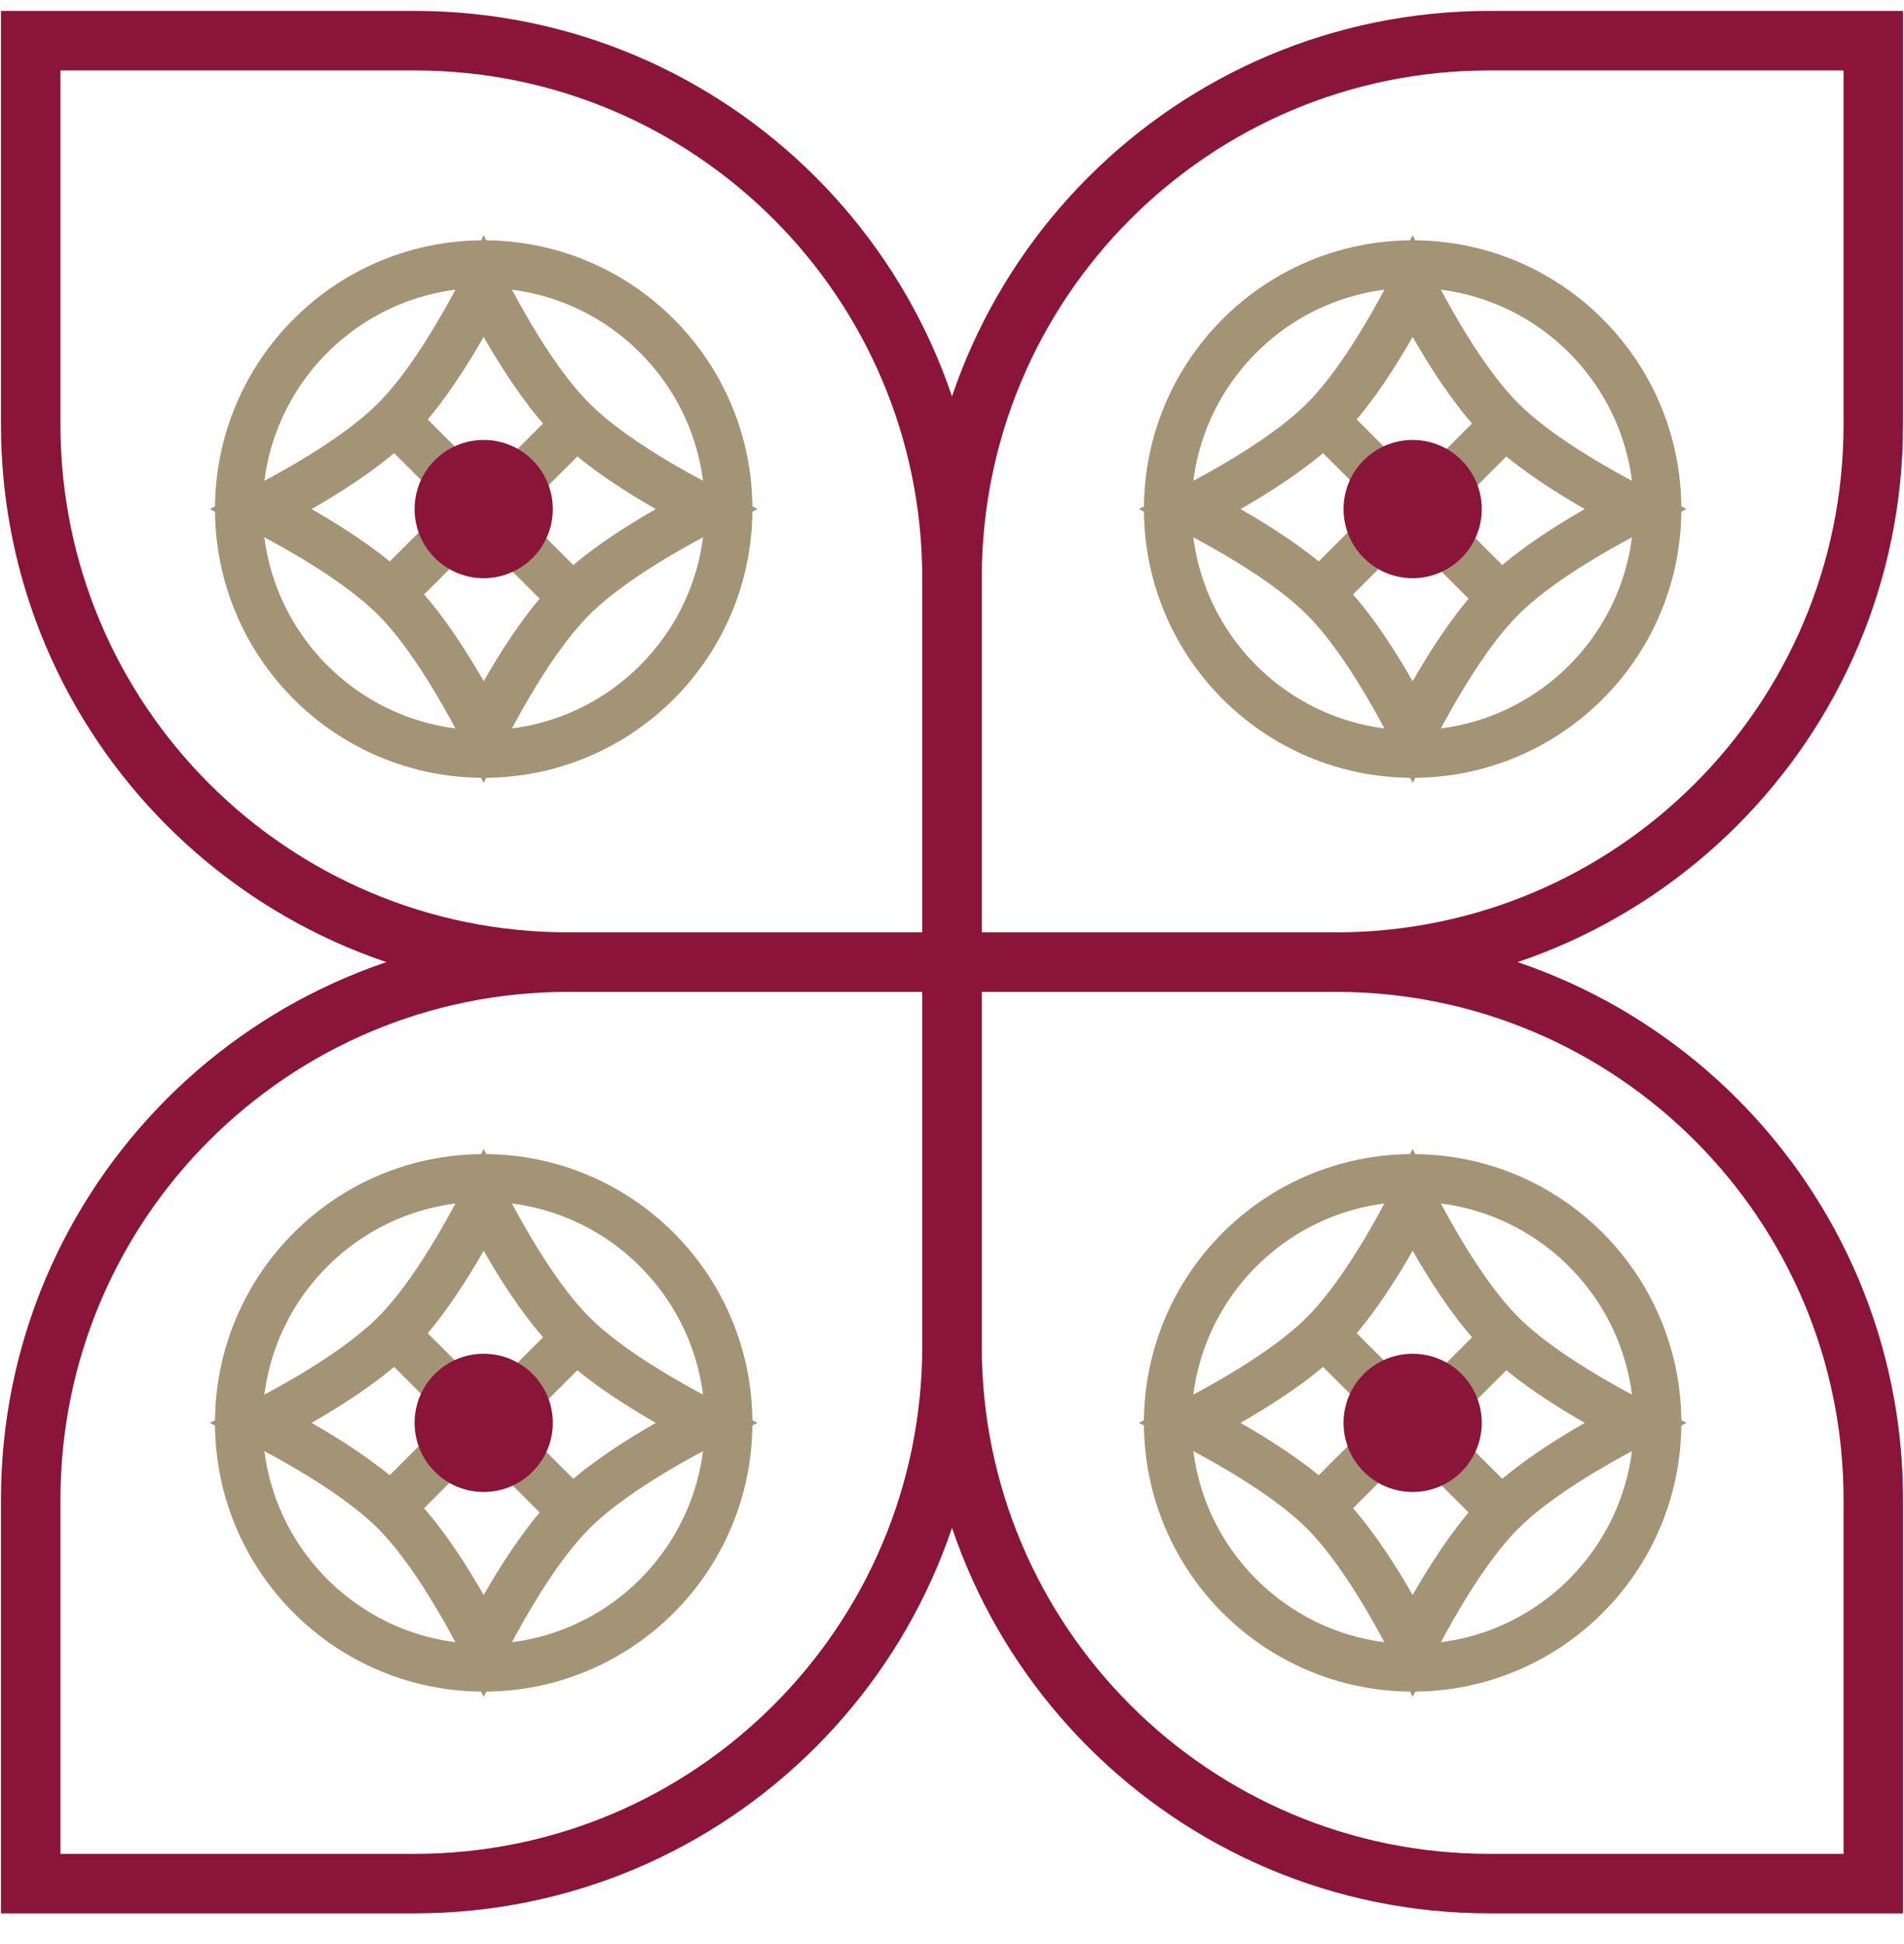
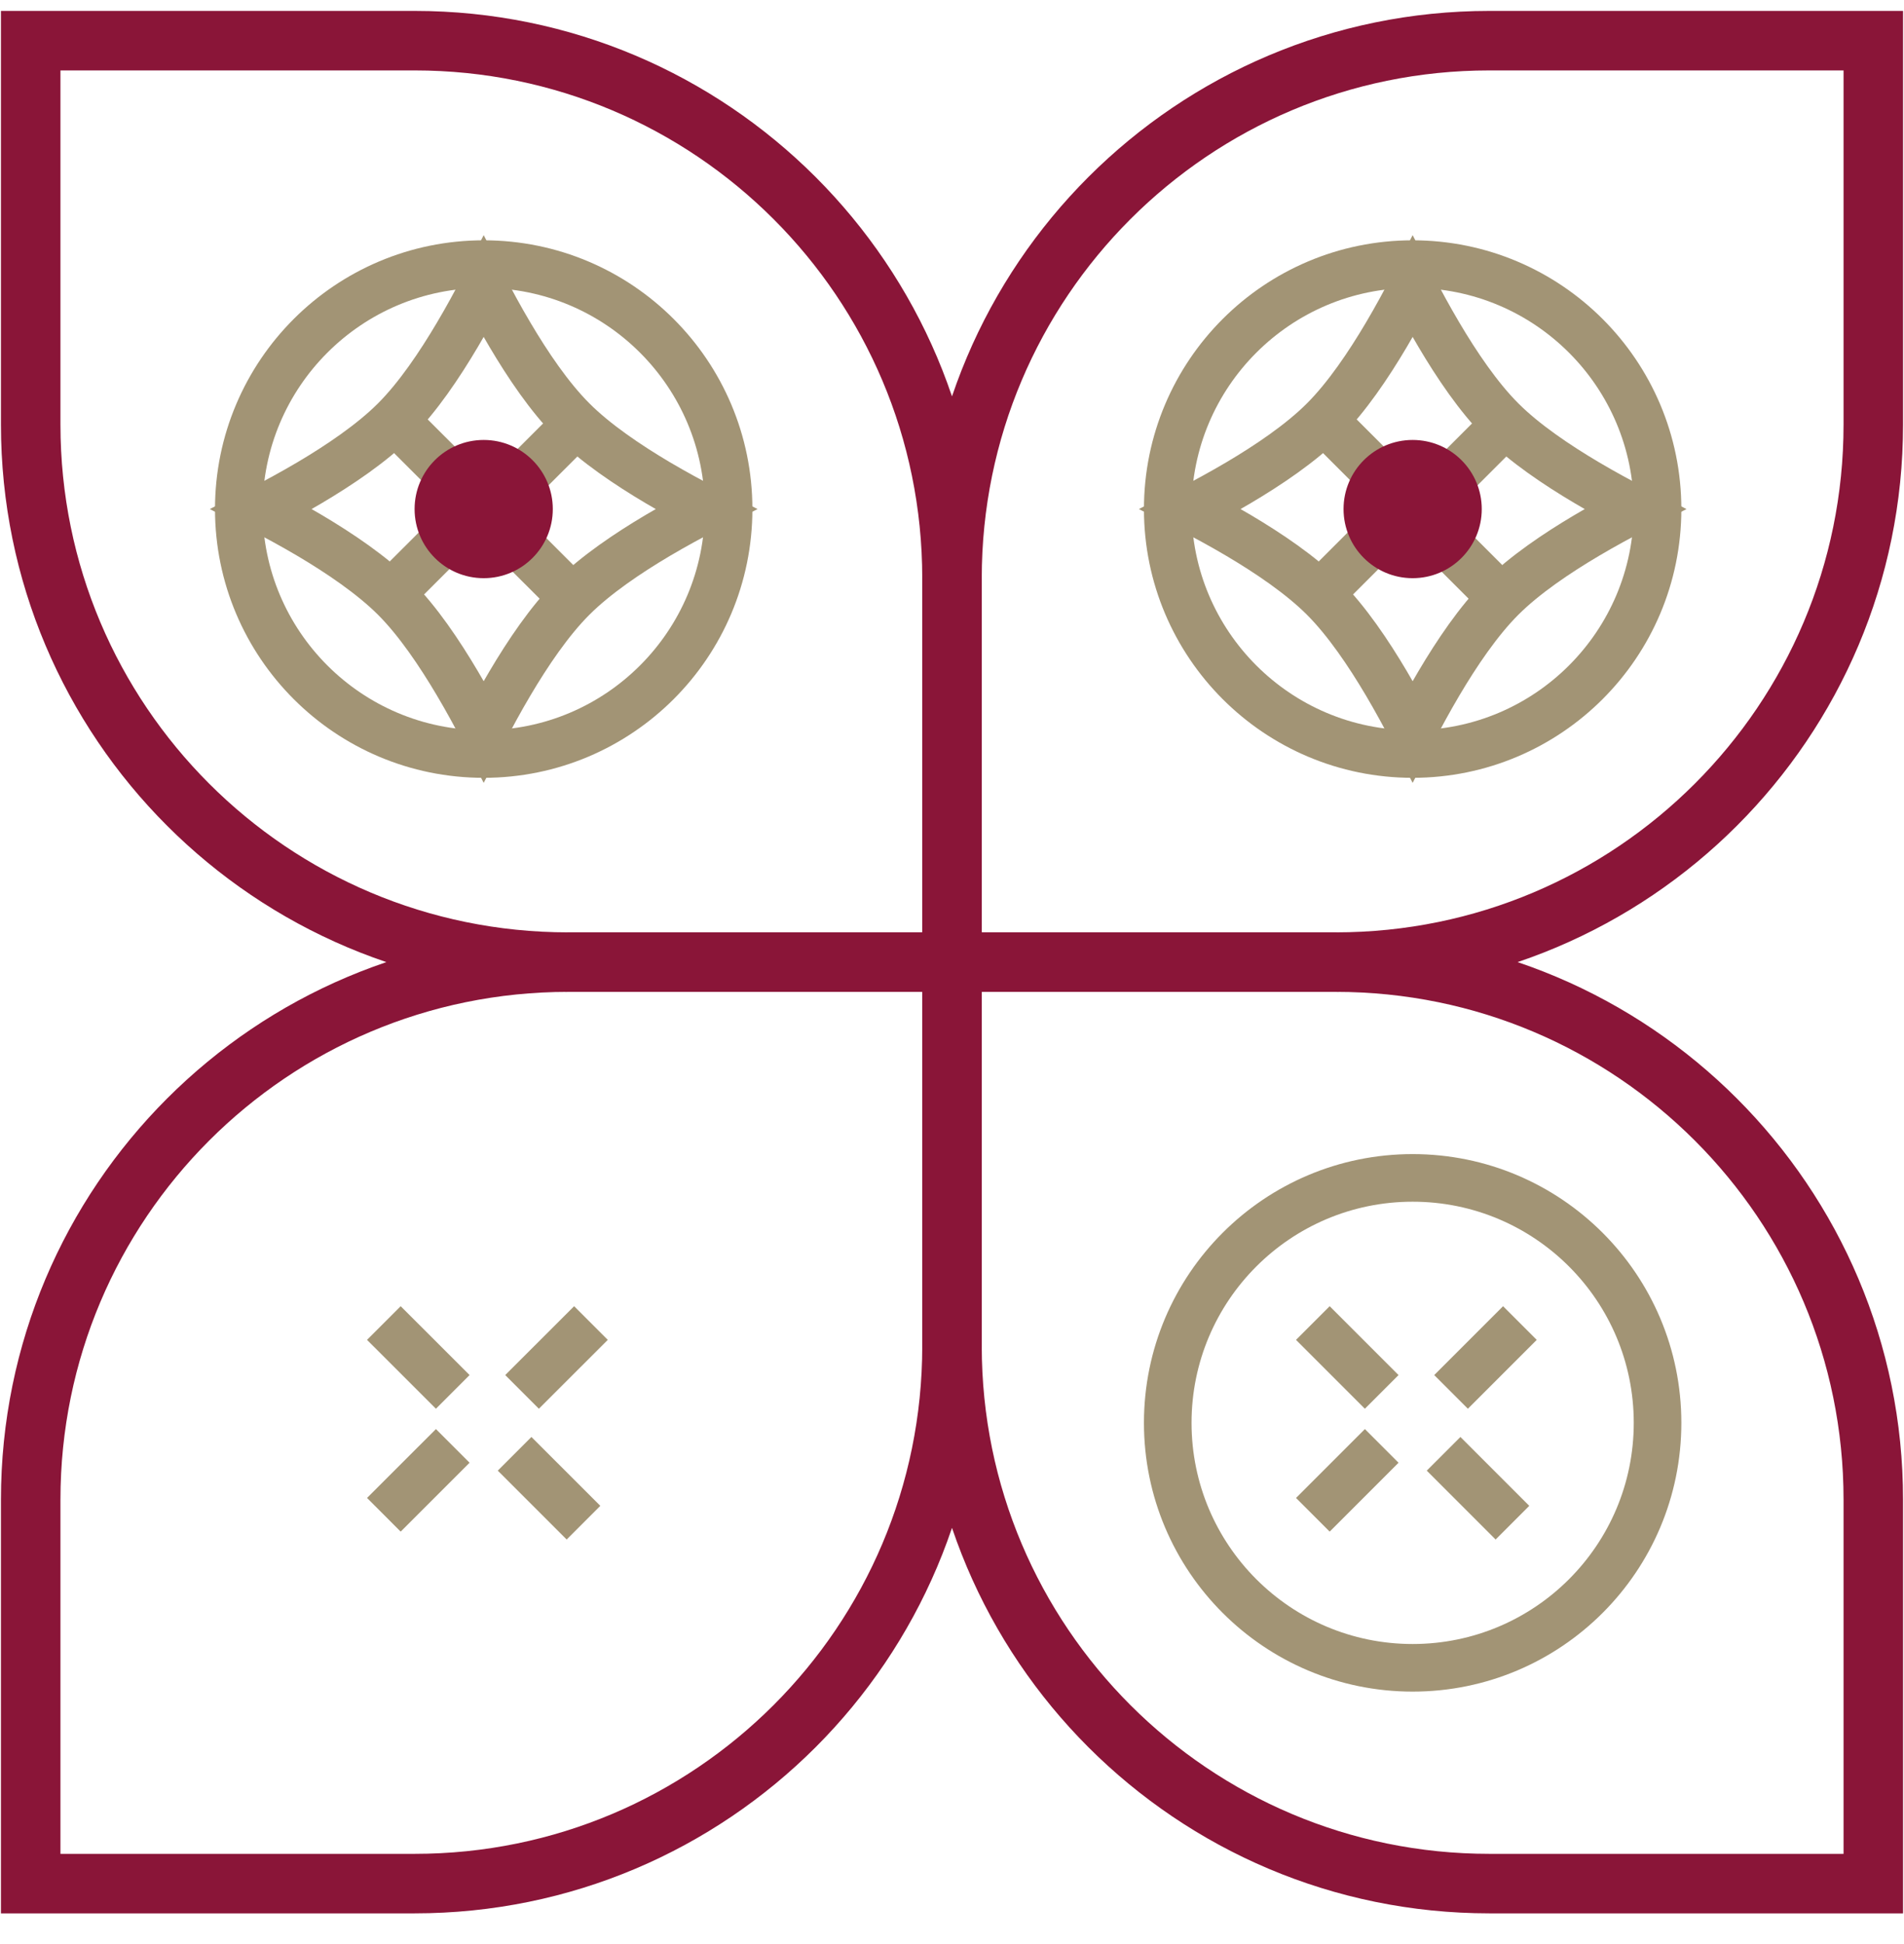
<svg xmlns="http://www.w3.org/2000/svg" width="48" height="49" viewBox="0 0 48 49" fill="none">
  <g clip-path="url(#clip0_1954_5749)">
    <path d="M0.774 1.025H10.452C17.934 1.025 24 7.09 24 14.573V24.25H14.323C6.84 24.25 0.774 18.185 0.774 10.702V1.025Z" stroke="#8A1538" stroke-width="1.5" />
    <circle cx="12.194" cy="12.831" r="6.174" stroke="#A29475" stroke-width="1.2" />
    <path d="M11.529 8.441C11.782 8.015 12.008 7.598 12.194 7.237C12.38 7.598 12.605 8.015 12.858 8.441C13.303 9.193 13.852 10.01 14.434 10.591C15.015 11.173 15.832 11.722 16.583 12.167C17.01 12.419 17.427 12.645 17.788 12.831C17.427 13.017 17.01 13.243 16.583 13.495C15.832 13.94 15.015 14.49 14.434 15.071C13.852 15.652 13.303 16.469 12.858 17.221C12.605 17.647 12.38 18.065 12.194 18.425C12.008 18.065 11.782 17.647 11.529 17.221C11.084 16.469 10.535 15.652 9.954 15.071C9.372 14.49 8.555 13.94 7.804 13.495C7.377 13.243 6.96 13.017 6.599 12.831C6.96 12.645 7.377 12.419 7.804 12.167C8.555 11.722 9.372 11.173 9.954 10.591C10.535 10.01 11.084 9.193 11.529 8.441Z" stroke="#A29475" stroke-width="1.2" />
    <path d="M9.677 10.315L11.414 12.051M14.898 10.315L13.161 12.051M9.677 15.148L11.414 13.412M14.71 15.347L12.973 13.611" stroke="#A29475" stroke-width="1.2" />
    <circle cx="12.194" cy="12.831" r="1.742" fill="#8A1538" />
    <path d="M24 14.573C24 7.09 30.066 1.025 37.548 1.025H47.226V10.702C47.226 18.185 41.16 24.25 33.677 24.25H24V14.573Z" stroke="#8A1538" stroke-width="1.5" />
    <circle cx="35.613" cy="12.831" r="6.174" stroke="#A29475" stroke-width="1.2" />
    <path d="M34.949 8.441C35.201 8.015 35.427 7.598 35.613 7.237C35.799 7.598 36.025 8.015 36.277 8.441C36.722 9.193 37.271 10.01 37.853 10.591C38.434 11.173 39.251 11.722 40.003 12.167C40.429 12.419 40.846 12.645 41.207 12.831C40.846 13.017 40.429 13.243 40.003 13.495C39.251 13.94 38.434 14.49 37.853 15.071C37.271 15.652 36.722 16.469 36.277 17.221C36.025 17.647 35.799 18.065 35.613 18.425C35.427 18.065 35.201 17.647 34.949 17.221C34.504 16.469 33.954 15.652 33.373 15.071C32.792 14.49 31.975 13.94 31.223 13.495C30.797 13.243 30.379 13.017 30.019 12.831C30.379 12.645 30.797 12.419 31.223 12.167C31.975 11.722 32.792 11.173 33.373 10.591C33.954 10.01 34.504 9.193 34.949 8.441Z" stroke="#A29475" stroke-width="1.2" />
    <path d="M33.097 10.315L34.833 12.051M38.317 10.315L36.581 12.051M33.097 15.148L34.833 13.412M38.129 15.347L36.393 13.611" stroke="#A29475" stroke-width="1.2" />
    <circle cx="35.613" cy="12.831" r="1.742" fill="#8A1538" />
    <path d="M0.774 37.799C0.774 30.316 6.84 24.25 14.323 24.25H24V33.928C24 41.41 17.934 47.476 10.452 47.476H0.774V37.799Z" stroke="#8A1538" stroke-width="1.5" />
-     <circle cx="12.194" cy="35.863" r="6.174" stroke="#A29475" stroke-width="1.2" />
-     <path d="M11.529 31.474C11.782 31.047 12.008 30.63 12.194 30.269C12.38 30.63 12.605 31.047 12.858 31.474C13.303 32.225 13.852 33.042 14.434 33.623C15.015 34.205 15.832 34.754 16.583 35.199C17.01 35.452 17.427 35.677 17.788 35.863C17.427 36.049 17.01 36.275 16.583 36.528C15.832 36.973 15.015 37.522 14.434 38.103C13.852 38.685 13.303 39.502 12.858 40.253C12.605 40.68 12.38 41.097 12.194 41.458C12.008 41.097 11.782 40.68 11.529 40.253C11.084 39.502 10.535 38.685 9.954 38.103C9.372 37.522 8.555 36.973 7.804 36.528C7.377 36.275 6.96 36.049 6.599 35.863C6.96 35.677 7.377 35.452 7.804 35.199C8.555 34.754 9.372 34.205 9.954 33.623C10.535 33.042 11.084 32.225 11.529 31.474Z" stroke="#A29475" stroke-width="1.2" />
    <path d="M9.677 33.347L11.414 35.083M14.898 33.347L13.161 35.083M9.677 38.18L11.414 36.444M14.71 38.379L12.973 36.643" stroke="#A29475" stroke-width="1.2" />
-     <circle cx="12.194" cy="35.863" r="1.742" fill="#8A1538" />
    <path d="M24 24.25H33.677C41.16 24.25 47.226 30.316 47.226 37.799V47.476H37.548C30.066 47.476 24 41.41 24 33.928V24.25Z" stroke="#8A1538" stroke-width="1.5" />
    <circle cx="35.613" cy="35.863" r="6.174" stroke="#A29475" stroke-width="1.2" />
-     <path d="M34.949 31.474C35.201 31.047 35.427 30.63 35.613 30.269C35.799 30.63 36.025 31.047 36.277 31.474C36.722 32.225 37.271 33.042 37.853 33.623C38.434 34.205 39.251 34.754 40.003 35.199C40.429 35.452 40.846 35.677 41.207 35.863C40.846 36.049 40.429 36.275 40.003 36.528C39.251 36.973 38.434 37.522 37.853 38.103C37.271 38.685 36.722 39.502 36.277 40.253C36.025 40.68 35.799 41.097 35.613 41.458C35.427 41.097 35.201 40.68 34.949 40.253C34.504 39.502 33.954 38.685 33.373 38.103C32.792 37.522 31.975 36.973 31.223 36.528C30.797 36.275 30.379 36.049 30.019 35.863C30.379 35.677 30.797 35.452 31.223 35.199C31.975 34.754 32.792 34.205 33.373 33.623C33.954 33.042 34.504 32.225 34.949 31.474Z" stroke="#A29475" stroke-width="1.2" />
    <path d="M33.097 33.347L34.833 35.083M38.317 33.347L36.581 35.083M33.097 38.18L34.833 36.444M38.129 38.379L36.393 36.643" stroke="#A29475" stroke-width="1.2" />
-     <circle cx="35.613" cy="35.863" r="1.742" fill="#8A1538" />
  </g>
  <defs>
    <clipPath id="clip0_1954_5749">
      <rect width="48" height="48" fill="white" transform="translate(0 0.25)" />
    </clipPath>
  </defs>
</svg>